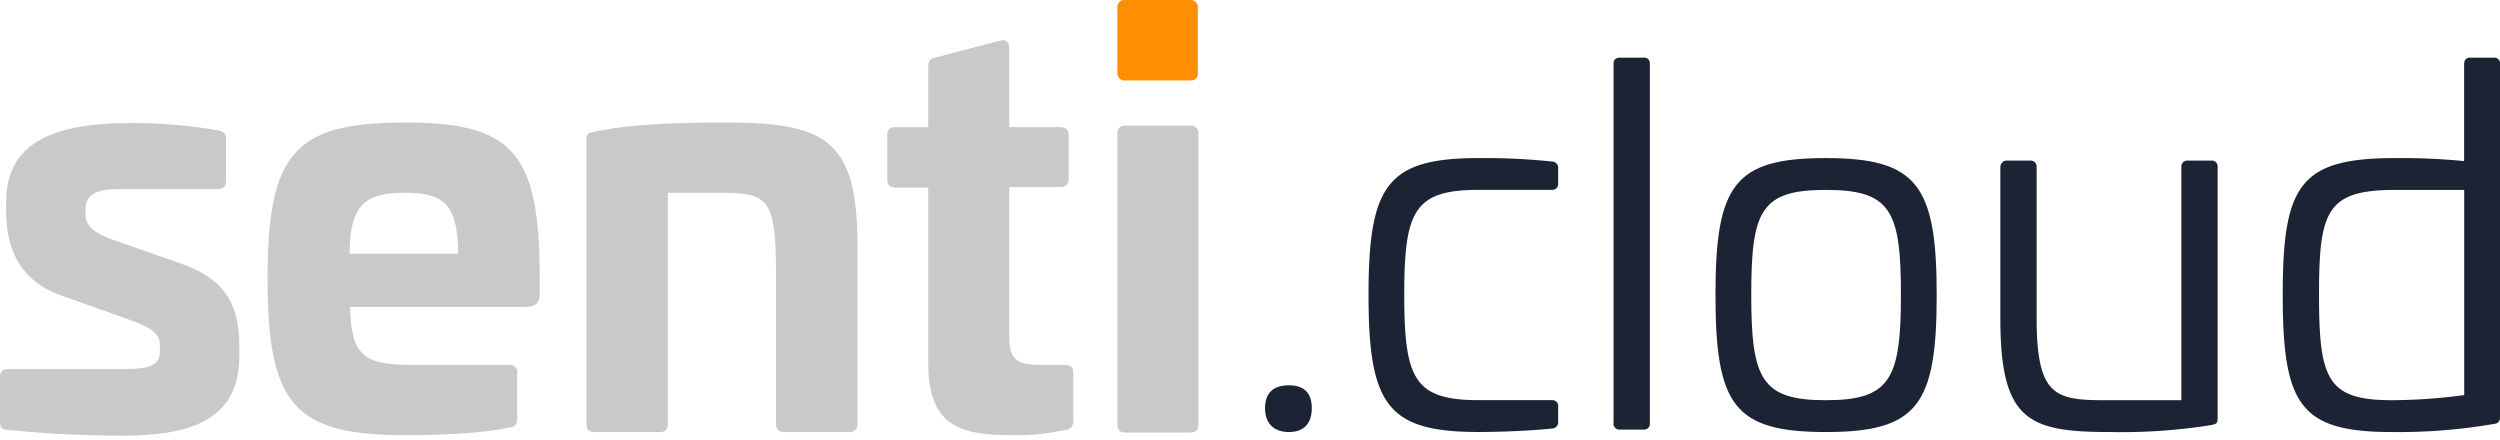
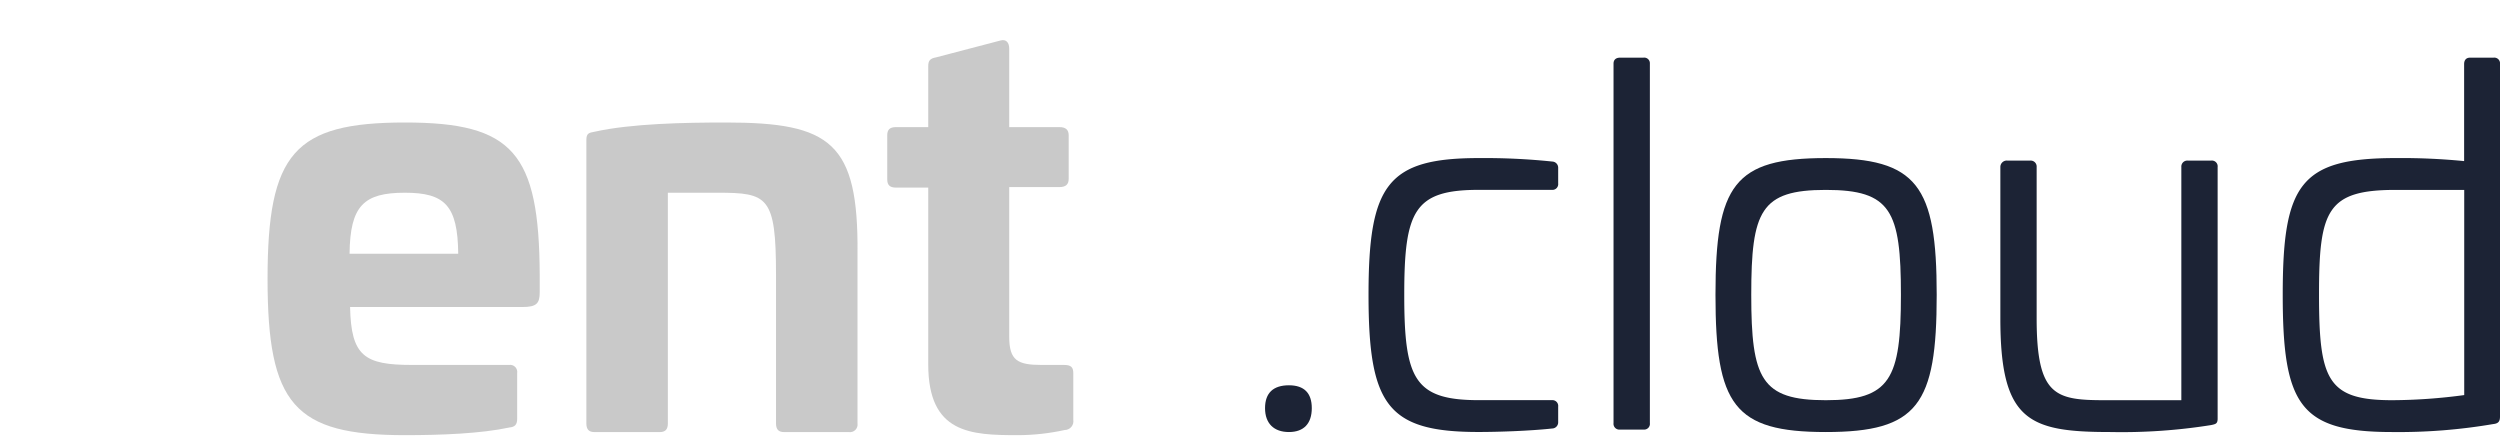
<svg xmlns="http://www.w3.org/2000/svg" id="Layer_1" data-name="Layer 1" viewBox="0 0 487.75 85.81">
  <defs>
    <clipPath id="clip-path">
      <path d="M605.5,46.5l-13.7-4.8c-3.9-1.4-5.1-2.9-5.1-4.9V35.7c0-2.7,2.1-3.8,6.3-3.8h19.3c1.4,0,1.8-.5,1.8-1.7V22.1c0-1-.4-1.4-1.7-1.7A99.05,99.05,0,0,0,595.5,19c-15.4,0-24.3,4-24.3,15.4v2c0,6.8,2.5,13.4,10.9,16.3l13.2,4.7c4.7,1.6,5.9,3,5.9,5v1c0,2.9-1.7,3.6-7.4,3.6h-22c-1.3,0-1.8.4-1.8,1.6v8.7c0,1.2.4,1.6,1.8,1.6,5.1.5,12.8,1.1,22.1,1.1,13.6,0,22.8-3.2,22.8-15.6V62.7C616.7,55.3,614.6,49.7,605.5,46.5Z" style="fill:none" />
    </clipPath>
    <clipPath id="clip-path-2">
-       <path d="M638.2,44.5c.1-9.4,2.8-11.9,10.8-11.9,7.8,0,10.3,2.5,10.4,11.9ZM649,18.9c-21.6,0-26.8,6-26.8,30.5s5.2,30.5,26.8,30.5c7.1,0,14.8-.3,20.4-1.5,1-.1,1.5-.5,1.5-1.7V67.8a1.39,1.39,0,0,0-1.6-1.6H650.4c-9.3,0-11.9-1.7-12.1-11.3h33.6c2.8,0,3.4-.7,3.4-2.9V48.7C675.2,24.8,670.1,18.9,649,18.9Z" style="fill:none" />
+       <path d="M638.2,44.5c.1-9.4,2.8-11.9,10.8-11.9,7.8,0,10.3,2.5,10.4,11.9ZM649,18.9c-21.6,0-26.8,6-26.8,30.5s5.2,30.5,26.8,30.5c7.1,0,14.8-.3,20.4-1.5,1-.1,1.5-.5,1.5-1.7V67.8a1.39,1.39,0,0,0-1.6-1.6H650.4c-9.3,0-11.9-1.7-12.1-11.3h33.6V48.7C675.2,24.8,670.1,18.9,649,18.9Z" style="fill:none" />
    </clipPath>
    <clipPath id="clip-path-3">
      <path d="M711.6,18.9c-8,0-18.4.2-25.6,1.8-1.1.2-1.6.3-1.6,1.6V77.6c0,1.2.5,1.7,1.6,1.7h12.7c1.1,0,1.6-.5,1.6-1.7v-45H710c9.8,0,11.4.7,11.4,16v29c0,1.2.5,1.7,1.6,1.7h12.6a1.49,1.49,0,0,0,1.7-1.7V44.5C737.5,22.8,732.1,18.9,711.6,18.9Z" style="fill:none" />
    </clipPath>
    <clipPath id="clip-path-4">
      <path d="M777.6,66.2h-4.4c-4.7,0-6.3-.9-6.3-5.5V31.5h9.8c1.2,0,1.8-.5,1.8-1.6V21.4c0-1.1-.6-1.6-1.8-1.6h-9.8V4.5c0-1.2-.6-1.9-1.7-1.6L752.6,6.2c-1.1.2-1.5.6-1.5,1.7V19.8h-6.3c-1.2,0-1.7.5-1.7,1.6V30c0,1.1.5,1.6,1.7,1.6h6.3V66.1c0,13.5,8.3,13.8,17.5,13.8a43,43,0,0,0,9.1-1,1.72,1.72,0,0,0,1.7-2V67.8C779.4,66.6,778.9,66.2,777.6,66.2Z" style="fill:none" />
    </clipPath>
    <clipPath id="clip-path-5">
      <path d="M802.2,19.5H789.6a1.39,1.39,0,0,0-1.6,1.6V77.7c0,1.2.5,1.7,1.6,1.7h12.6c1.1,0,1.6-.5,1.6-1.7V21.1A1.43,1.43,0,0,0,802.2,19.5Z" style="fill:none" />
    </clipPath>
    <clipPath id="clip-path-6">
      <rect x="788" y="-5" width="15.7" height="15.7" rx="1.3" style="fill:none" />
    </clipPath>
    <clipPath id="clip-path-7">
      <path d="M526.5-132.5l-13.7-4.8c-3.9-1.4-5.1-2.9-5.1-4.9v-1.1c0-2.7,2.1-3.8,6.3-3.8h19.3c1.4,0,1.8-.5,1.8-1.7v-8.1c0-1-.4-1.4-1.7-1.7a99.05,99.05,0,0,0-16.9-1.4c-15.4,0-24.3,4-24.3,15.4v2c0,6.8,2.5,13.4,10.9,16.3l13.2,4.7c4.7,1.6,5.9,3,5.9,5v1c0,2.9-1.7,3.6-7.4,3.6h-22c-1.3,0-1.8.4-1.8,1.6v8.7c0,1.2.4,1.6,1.8,1.6,5.1.5,12.8,1.1,22.1,1.1,13.6,0,22.8-3.2,22.8-15.6v-1.7C537.7-123.7,535.6-129.3,526.5-132.5Z" style="fill:none" />
    </clipPath>
    <clipPath id="clip-path-8">
      <path d="M559.2-134.5c.1-9.4,2.8-11.9,10.8-11.9,7.8,0,10.3,2.5,10.4,11.9ZM570-160.1c-21.6,0-26.8,6-26.8,30.5s5.2,30.5,26.8,30.5c7.1,0,14.8-.3,20.4-1.5,1-.1,1.5-.5,1.5-1.7v-8.9a1.39,1.39,0,0,0-1.6-1.6H571.4c-9.3,0-11.9-1.7-12.1-11.3h33.6c2.8,0,3.4-.7,3.4-2.9v-3.3C596.2-154.2,591.1-160.1,570-160.1Z" style="fill:none" />
    </clipPath>
    <clipPath id="clip-path-9">
      <path d="M632.6-160.1c-8,0-18.4.2-25.6,1.8-1.1.2-1.6.3-1.6,1.6v55.3c0,1.2.5,1.7,1.6,1.7h12.7c1.1,0,1.6-.5,1.6-1.7v-45H631c9.8,0,11.4.7,11.4,16v29c0,1.2.5,1.7,1.6,1.7h12.6a1.49,1.49,0,0,0,1.7-1.7v-33.1C658.5-156.2,653.1-160.1,632.6-160.1Z" style="fill:none" />
    </clipPath>
    <clipPath id="clip-path-10">
      <path d="M698.6-112.8h-4.4c-4.7,0-6.3-.9-6.3-5.5v-29.2h9.8c1.2,0,1.8-.5,1.8-1.6v-8.5c0-1.1-.6-1.6-1.8-1.6h-9.8v-15.3c0-1.2-.6-1.9-1.7-1.6l-12.6,3.3c-1.1.2-1.5.6-1.5,1.7v11.9h-6.3c-1.2,0-1.7.5-1.7,1.6v8.6c0,1.1.5,1.6,1.7,1.6h6.3v34.5c0,13.5,8.3,13.8,17.5,13.8a43,43,0,0,0,9.1-1,1.72,1.72,0,0,0,1.7-2v-9.1C700.4-112.4,699.9-112.8,698.6-112.8Z" style="fill:none" />
    </clipPath>
    <clipPath id="clip-path-11">
      <path d="M723.2-159.5H710.6a1.39,1.39,0,0,0-1.6,1.6v56.6c0,1.2.5,1.7,1.6,1.7h12.6c1.1,0,1.6-.5,1.6-1.7v-56.6A1.43,1.43,0,0,0,723.2-159.5Z" style="fill:none" />
    </clipPath>
    <clipPath id="clip-path-12">
      <rect x="709" y="-184" width="15.7" height="15.7" rx="1.3" style="fill:none" />
    </clipPath>
    <clipPath id="clip-path-13">
-       <path d="M35.5,51.5,21.8,46.7c-3.9-1.4-5.1-2.9-5.1-4.9V40.7c0-2.7,2.1-3.8,6.3-3.8H42.3c1.4,0,1.8-.5,1.8-1.7V27.1c0-1-.4-1.4-1.7-1.7A99.05,99.05,0,0,0,25.5,24C10.1,24,1.2,28,1.2,39.4v2c0,6.8,2.5,13.4,10.9,16.3l13.2,4.7c4.7,1.6,5.9,3,5.9,5v1c0,2.9-1.7,3.6-7.4,3.6H1.8C.5,72,0,72.4,0,73.6v8.7c0,1.2.4,1.6,1.8,1.6,5.1.5,12.8,1.1,22.1,1.1,13.6,0,22.8-3.2,22.8-15.6V67.7C46.7,60.3,44.6,54.7,35.5,51.5Z" style="fill:none" />
-     </clipPath>
+       </clipPath>
    <clipPath id="clip-path-14">
      <rect x="-200" y="-48" width="1200" height="900" style="fill:none" />
    </clipPath>
    <clipPath id="clip-path-15">
      <path d="M68.2,49.5C68.3,40.1,71,37.6,79,37.6c7.8,0,10.3,2.5,10.4,11.9ZM79,23.9c-21.6,0-26.8,6-26.8,30.5S57.4,84.9,79,84.9c7.1,0,14.8-.3,20.4-1.5,1-.1,1.5-.5,1.5-1.7V72.8a1.39,1.39,0,0,0-1.6-1.6H80.4c-9.3,0-11.9-1.7-12.1-11.3h33.6c2.8,0,3.4-.7,3.4-2.9V53.7C105.2,29.8,100.1,23.9,79,23.9Z" style="fill:none" />
    </clipPath>
    <clipPath id="clip-path-17">
      <path d="M141.6,23.9c-8,0-18.4.2-25.6,1.8-1.1.2-1.6.3-1.6,1.6V82.6c0,1.2.5,1.7,1.6,1.7h12.7c1.1,0,1.6-.5,1.6-1.7v-45H140c9.8,0,11.4.7,11.4,16v29c0,1.2.5,1.7,1.6,1.7h12.6a1.49,1.49,0,0,0,1.7-1.7V49.5C167.5,27.8,162.1,23.9,141.6,23.9Z" style="fill:none" />
    </clipPath>
    <clipPath id="clip-path-19">
      <path d="M207.6,71.2h-4.4c-4.7,0-6.3-.9-6.3-5.5V36.5h9.8c1.2,0,1.8-.5,1.8-1.6V26.4c0-1.1-.6-1.6-1.8-1.6h-9.8V9.5c0-1.2-.6-1.9-1.7-1.6l-12.6,3.3c-1.1.2-1.5.6-1.5,1.7V24.8h-6.3c-1.2,0-1.7.5-1.7,1.6V35c0,1.1.5,1.6,1.7,1.6h6.3V71.1c0,13.5,8.3,13.8,17.5,13.8a43,43,0,0,0,9.1-1,1.72,1.72,0,0,0,1.7-2V72.8C209.4,71.6,208.9,71.2,207.6,71.2Z" style="fill:none" />
    </clipPath>
    <clipPath id="clip-path-21">
      <path d="M232.2,24.5H219.6a1.39,1.39,0,0,0-1.6,1.6V82.7c0,1.2.5,1.7,1.6,1.7h12.6c1.1,0,1.6-.5,1.6-1.7V26.1A1.43,1.43,0,0,0,232.2,24.5Z" style="fill:none" />
    </clipPath>
    <clipPath id="clip-path-23">
      <rect x="218" width="15.7" height="15.7" rx="1.3" style="fill:none" />
    </clipPath>
    <clipPath id="clip-path-25">
      <path d="M32.5-132.5l-13.7-4.8c-3.9-1.4-5.1-2.9-5.1-4.9v-1.1c0-2.7,2.1-3.8,6.3-3.8H39.3c1.4,0,1.8-.5,1.8-1.7v-8.1c0-1-.4-1.4-1.7-1.7A99.05,99.05,0,0,0,22.5-160c-15.4,0-24.3,4-24.3,15.4v2c0,6.8,2.5,13.4,10.9,16.3l13.2,4.7c4.7,1.6,5.9,3,5.9,5v1c0,2.9-1.7,3.6-7.4,3.6h-22c-1.3,0-1.8.4-1.8,1.6v8.7c0,1.2.4,1.6,1.8,1.6,5.1.5,12.8,1.1,22.1,1.1,13.6,0,22.8-3.2,22.8-15.6v-1.7C43.7-123.7,41.6-129.3,32.5-132.5Z" style="fill:none" />
    </clipPath>
    <clipPath id="clip-path-26">
      <path d="M65.2-134.5c.1-9.4,2.8-11.9,10.8-11.9,7.8,0,10.3,2.5,10.4,11.9ZM76-160.1c-21.6,0-26.8,6-26.8,30.5S54.4-99.1,76-99.1c7.1,0,14.8-.3,20.4-1.5,1-.1,1.5-.5,1.5-1.7v-8.9a1.39,1.39,0,0,0-1.6-1.6H77.4c-9.3,0-11.9-1.7-12.1-11.3H98.9c2.8,0,3.4-.7,3.4-2.9v-3.3C102.2-154.2,97.1-160.1,76-160.1Z" style="fill:none" />
    </clipPath>
    <clipPath id="clip-path-27">
      <path d="M138.6-160.1c-8,0-18.4.2-25.6,1.8-1.1.2-1.6.3-1.6,1.6v55.3c0,1.2.5,1.7,1.6,1.7h12.7c1.1,0,1.6-.5,1.6-1.7v-45H137c9.8,0,11.4.7,11.4,16v29c0,1.2.5,1.7,1.6,1.7h12.6a1.49,1.49,0,0,0,1.7-1.7v-33.1C164.5-156.2,159.1-160.1,138.6-160.1Z" style="fill:none" />
    </clipPath>
    <clipPath id="clip-path-28">
      <path d="M204.6-112.8h-4.4c-4.7,0-6.3-.9-6.3-5.5v-29.2h9.8c1.2,0,1.8-.5,1.8-1.6v-8.5c0-1.1-.6-1.6-1.8-1.6h-9.8v-15.3c0-1.2-.6-1.9-1.7-1.6l-12.6,3.3c-1.1.2-1.5.6-1.5,1.7v11.9h-6.3c-1.2,0-1.7.5-1.7,1.6v8.6c0,1.1.5,1.6,1.7,1.6h6.3v34.5c0,13.5,8.3,13.8,17.5,13.8a43,43,0,0,0,9.1-1,1.72,1.72,0,0,0,1.7-2v-9.1C206.4-112.4,205.9-112.8,204.6-112.8Z" style="fill:none" />
    </clipPath>
    <clipPath id="clip-path-29">
      <path d="M229.2-159.5H216.6a1.39,1.39,0,0,0-1.6,1.6v56.6c0,1.2.5,1.7,1.6,1.7h12.6c1.1,0,1.6-.5,1.6-1.7v-56.6A1.43,1.43,0,0,0,229.2-159.5Z" style="fill:none" />
    </clipPath>
    <clipPath id="clip-path-30">
      <rect x="215" y="-184" width="15.7" height="15.7" rx="1.3" style="fill:none" />
    </clipPath>
    <clipPath id="clip-path-31">
      <path d="M50.5-298.5l-13.7-4.8c-3.9-1.4-5.1-2.9-5.1-4.9v-1.1c0-2.7,2.1-3.8,6.3-3.8H57.3c1.4,0,1.8-.5,1.8-1.7v-8.1c0-1-.4-1.4-1.7-1.7A99.05,99.05,0,0,0,40.5-326c-15.4,0-24.3,4-24.3,15.4v2c0,6.8,2.5,13.4,10.9,16.3l13.2,4.7c4.7,1.6,5.9,3,5.9,5v1c0,2.9-1.7,3.6-7.4,3.6h-22c-1.3,0-1.8.4-1.8,1.6v8.7c0,1.2.4,1.6,1.8,1.6,5.1.5,12.8,1.1,22.1,1.1,13.6,0,22.8-3.2,22.8-15.6v-1.7C61.7-289.7,59.6-295.3,50.5-298.5Z" style="fill:none" />
    </clipPath>
    <clipPath id="clip-path-32">
      <path d="M83.2-300.5c.1-9.4,2.8-11.9,10.8-11.9,7.8,0,10.3,2.5,10.4,11.9ZM94-326.1c-21.6,0-26.8,6-26.8,30.5s5.2,30.5,26.8,30.5c7.1,0,14.8-.3,20.4-1.5,1-.1,1.5-.5,1.5-1.7v-8.9a1.39,1.39,0,0,0-1.6-1.6H95.4c-9.3,0-11.9-1.7-12.1-11.3h33.6c2.8,0,3.4-.7,3.4-2.9v-3.3C120.2-320.2,115.1-326.1,94-326.1Z" style="fill:none" />
    </clipPath>
    <clipPath id="clip-path-33">
      <path d="M156.6-326.1c-8,0-18.4.2-25.6,1.8-1.1.2-1.6.3-1.6,1.6v55.3c0,1.2.5,1.7,1.6,1.7h12.7c1.1,0,1.6-.5,1.6-1.7v-45H155c9.8,0,11.4.7,11.4,16v29c0,1.2.5,1.7,1.6,1.7h12.6a1.49,1.49,0,0,0,1.7-1.7v-33.1C182.5-322.2,177.1-326.1,156.6-326.1Z" style="fill:none" />
    </clipPath>
    <clipPath id="clip-path-34">
      <path d="M222.6-278.8h-4.4c-4.7,0-6.3-.9-6.3-5.5v-29.2h9.8c1.2,0,1.8-.5,1.8-1.6v-8.5c0-1.1-.6-1.6-1.8-1.6h-9.8v-15.3c0-1.2-.6-1.9-1.7-1.6l-12.6,3.3c-1.1.2-1.5.6-1.5,1.7v11.9h-6.3c-1.2,0-1.7.5-1.7,1.6v8.6c0,1.1.5,1.6,1.7,1.6h6.3v34.5c0,13.5,8.3,13.8,17.5,13.8a43,43,0,0,0,9.1-1,1.72,1.72,0,0,0,1.7-2v-9.1C224.4-278.4,223.9-278.8,222.6-278.8Z" style="fill:none" />
    </clipPath>
    <clipPath id="clip-path-35">
      <path d="M247.2-325.5H234.6a1.39,1.39,0,0,0-1.6,1.6v56.6c0,1.2.5,1.7,1.6,1.7h12.6c1.1,0,1.6-.5,1.6-1.7v-56.6A1.43,1.43,0,0,0,247.2-325.5Z" style="fill:none" />
    </clipPath>
    <clipPath id="clip-path-36">
      <rect x="233" y="-350" width="15.7" height="15.7" rx="1.3" style="fill:none" />
    </clipPath>
    <clipPath id="clip-path-37">
      <path d="M46.5-467.5l-13.7-4.8c-3.9-1.4-5.1-2.9-5.1-4.9v-1.1c0-2.7,2.1-3.8,6.3-3.8H53.3c1.4,0,1.8-.5,1.8-1.7v-8.1c0-1-.4-1.4-1.7-1.7A99.05,99.05,0,0,0,36.5-495c-15.4,0-24.3,4-24.3,15.4v2c0,6.8,2.5,13.4,10.9,16.3l13.2,4.7c4.7,1.6,5.9,3,5.9,5v1c0,2.9-1.7,3.6-7.4,3.6h-22c-1.3,0-1.8.4-1.8,1.6v8.7c0,1.2.4,1.6,1.8,1.6,5.1.5,12.8,1.1,22.1,1.1,13.6,0,22.8-3.2,22.8-15.6v-1.7C57.7-458.7,55.6-464.3,46.5-467.5Z" style="fill:none" />
    </clipPath>
    <clipPath id="clip-path-38">
      <path d="M79.2-469.5c.1-9.4,2.8-11.9,10.8-11.9,7.8,0,10.3,2.5,10.4,11.9ZM90-495.1c-21.6,0-26.8,6-26.8,30.5s5.2,30.5,26.8,30.5c7.1,0,14.8-.3,20.4-1.5,1-.1,1.5-.5,1.5-1.7v-8.9a1.39,1.39,0,0,0-1.6-1.6H91.4c-9.3,0-11.9-1.7-12.1-11.3h33.6c2.8,0,3.4-.7,3.4-2.9v-3.3C116.2-489.2,111.1-495.1,90-495.1Z" style="fill:none" />
    </clipPath>
    <clipPath id="clip-path-39">
      <path d="M152.6-495.1c-8,0-18.4.2-25.6,1.8-1.1.2-1.6.3-1.6,1.6v55.3c0,1.2.5,1.7,1.6,1.7h12.7c1.1,0,1.6-.5,1.6-1.7v-45H151c9.8,0,11.4.7,11.4,16v29c0,1.2.5,1.7,1.6,1.7h12.6a1.49,1.49,0,0,0,1.7-1.7v-33.1C178.5-491.2,173.1-495.1,152.6-495.1Z" style="fill:none" />
    </clipPath>
    <clipPath id="clip-path-40">
      <path d="M218.6-447.8h-4.4c-4.7,0-6.3-.9-6.3-5.5v-29.2h9.8c1.2,0,1.8-.5,1.8-1.6v-8.5c0-1.1-.6-1.6-1.8-1.6h-9.8v-15.3c0-1.2-.6-1.9-1.7-1.6l-12.6,3.3c-1.1.2-1.5.6-1.5,1.7v11.9h-6.3c-1.2,0-1.7.5-1.7,1.6v8.6c0,1.1.5,1.6,1.7,1.6h6.3v34.5c0,13.5,8.3,13.8,17.5,13.8a43,43,0,0,0,9.1-1,1.72,1.72,0,0,0,1.7-2v-9.1C220.4-447.4,219.9-447.8,218.6-447.8Z" style="fill:none" />
    </clipPath>
    <clipPath id="clip-path-41">
      <path d="M243.2-494.5H230.6a1.39,1.39,0,0,0-1.6,1.6v56.6c0,1.2.5,1.7,1.6,1.7h12.6c1.1,0,1.6-.5,1.6-1.7v-56.6A1.43,1.43,0,0,0,243.2-494.5Z" style="fill:none" />
    </clipPath>
    <clipPath id="clip-path-42">
      <rect x="229" y="-519" width="15.7" height="15.7" rx="1.3" style="fill:none" />
    </clipPath>
    <clipPath id="clip-path-43">
      <path d="M665.5-298.5l-13.7-4.8c-3.9-1.4-5.1-2.9-5.1-4.9v-1.1c0-2.7,2.1-3.8,6.3-3.8h19.3c1.4,0,1.8-.5,1.8-1.7v-8.1c0-1-.4-1.4-1.7-1.7a99.05,99.05,0,0,0-16.9-1.4c-15.4,0-24.3,4-24.3,15.4v2c0,6.8,2.5,13.4,10.9,16.3l13.2,4.7c4.7,1.6,5.9,3,5.9,5v1c0,2.9-1.7,3.6-7.4,3.6h-22c-1.3,0-1.8.4-1.8,1.6v8.7c0,1.2.4,1.6,1.8,1.6,5.1.5,12.8,1.1,22.1,1.1,13.6,0,22.8-3.2,22.8-15.6v-1.7C676.7-289.7,674.6-295.3,665.5-298.5Z" style="fill:none" />
    </clipPath>
    <clipPath id="clip-path-44">
      <path d="M698.2-300.5c.1-9.4,2.8-11.9,10.8-11.9,7.8,0,10.3,2.5,10.4,11.9ZM709-326.1c-21.6,0-26.8,6-26.8,30.5s5.2,30.5,26.8,30.5c7.1,0,14.8-.3,20.4-1.5,1-.1,1.5-.5,1.5-1.7v-8.9a1.39,1.39,0,0,0-1.6-1.6H710.4c-9.3,0-11.9-1.7-12.1-11.3h33.6c2.8,0,3.4-.7,3.4-2.9v-3.3C735.2-320.2,730.1-326.1,709-326.1Z" style="fill:none" />
    </clipPath>
    <clipPath id="clip-path-45">
      <path d="M771.6-326.1c-8,0-18.4.2-25.6,1.8-1.1.2-1.6.3-1.6,1.6v55.3c0,1.2.5,1.7,1.6,1.7h12.7c1.1,0,1.6-.5,1.6-1.7v-45H770c9.8,0,11.4.7,11.4,16v29c0,1.2.5,1.7,1.6,1.7h12.6a1.49,1.49,0,0,0,1.7-1.7v-33.1C797.5-322.2,792.1-326.1,771.6-326.1Z" style="fill:none" />
    </clipPath>
    <clipPath id="clip-path-46">
      <path d="M837.6-278.8h-4.4c-4.7,0-6.3-.9-6.3-5.5v-29.2h9.8c1.2,0,1.8-.5,1.8-1.6v-8.5c0-1.1-.6-1.6-1.8-1.6h-9.8v-15.3c0-1.2-.6-1.9-1.7-1.6l-12.6,3.3c-1.1.2-1.5.6-1.5,1.7v11.9h-6.3c-1.2,0-1.7.5-1.7,1.6v8.6c0,1.1.5,1.6,1.7,1.6h6.3v34.5c0,13.5,8.3,13.8,17.5,13.8a43,43,0,0,0,9.1-1,1.72,1.72,0,0,0,1.7-2v-9.1C839.4-278.4,838.9-278.8,837.6-278.8Z" style="fill:none" />
    </clipPath>
    <clipPath id="clip-path-47">
      <path d="M862.2-325.5H849.6a1.39,1.39,0,0,0-1.6,1.6v56.6c0,1.2.5,1.7,1.6,1.7h12.6c1.1,0,1.6-.5,1.6-1.7v-56.6A1.43,1.43,0,0,0,862.2-325.5Z" style="fill:none" />
    </clipPath>
    <clipPath id="clip-path-48">
      <rect x="848" y="-350" width="15.7" height="15.7" rx="1.3" style="fill:none" />
    </clipPath>
  </defs>
  <title>Senti.cloud</title>
  <g style="clip-path:url(#clip-path-13)">
    <g style="clip-path:url(#clip-path-14)">
      <rect x="-5" y="19" width="56.7" height="71" style="fill:#c9c9c9" />
    </g>
  </g>
  <g style="clip-path:url(#clip-path-15)">
    <g style="clip-path:url(#clip-path-14)">
      <rect x="47.2" y="18.9" width="63.1" height="71" style="fill:#c9c9c9" />
    </g>
  </g>
  <g style="clip-path:url(#clip-path-17)">
    <g style="clip-path:url(#clip-path-14)">
      <rect x="109.4" y="18.9" width="62.91" height="70.4" style="fill:#c9c9c9" />
    </g>
  </g>
  <g style="clip-path:url(#clip-path-19)">
    <g style="clip-path:url(#clip-path-14)">
      <rect x="168.1" y="2.83" width="46.3" height="87.07" style="fill:#c9c9c9" />
    </g>
  </g>
  <g style="clip-path:url(#clip-path-21)">
    <g style="clip-path:url(#clip-path-14)">
-       <rect x="213" y="19.5" width="25.8" height="69.9" style="fill:#c9c9c9" />
-     </g>
+       </g>
  </g>
  <g style="clip-path:url(#clip-path-23)">
    <g style="clip-path:url(#clip-path-14)">
-       <rect x="213" y="-5" width="25.7" height="25.7" style="fill:#ff8e02" />
-     </g>
+       </g>
  </g>
  <path d="M255.93,79.63c0,3-1.55,4.66-4.46,4.66s-4.66-1.65-4.66-4.66,1.65-4.46,4.66-4.46S255.93,76.72,255.93,79.63Z" style="fill:#1c2335" />
  <path d="M302.87,31.52A1.2,1.2,0,0,1,304,32.78v3a1.13,1.13,0,0,1-1.26,1.26H288.52c-12.61,0-14.55,4.08-14.55,20.47s1.94,20.56,14.55,20.56h14.26A1.13,1.13,0,0,1,304,79.34v3a1.2,1.2,0,0,1-1.17,1.26c-4.55.49-10.67.68-14.35.68C270.67,84.29,267,79,267,57.52s3.69-26.68,21.54-26.68A127.65,127.65,0,0,1,302.87,31.52Z" style="fill:#1c2335" />
  <path d="M320.63,11.25a1.1,1.1,0,0,1,1.26,1.16V82.54a1.13,1.13,0,0,1-1.26,1.27h-4.56a1.14,1.14,0,0,1-1.27-1.27V12.41c0-.77.49-1.16,1.27-1.16Z" style="fill:#1c2335" />
  <path d="M377.85,57.52c0,21.44-3.68,26.77-21.63,26.77S334.69,79,334.69,57.52s3.69-26.68,21.53-26.68S377.85,36.18,377.85,57.52Zm-36.18,0c0,16.39,1.94,20.56,14.55,20.56s14.65-4.17,14.65-20.56-1.94-20.47-14.65-20.47S341.67,41.13,341.67,57.52Z" style="fill:#1c2335" />
  <path d="M431.4,31.33a1.13,1.13,0,0,1,1.26,1.26V81.67c0,1-.39,1.07-1.26,1.26a110.7,110.7,0,0,1-19.6,1.36c-16,0-21.53-2.13-21.53-22.11V32.59a1.25,1.25,0,0,1,1.36-1.26h4.46a1.17,1.17,0,0,1,1.26,1.26V62.08c0,15.13,3.59,16,13.29,16h14.94V32.59a1.17,1.17,0,0,1,1.26-1.26Z" style="fill:#1c2335" />
  <path d="M486.49,11.25a1.12,1.12,0,0,1,1.26,1.26V81.28c0,1-.38,1.36-1.35,1.46a109.59,109.59,0,0,1-19.7,1.55c-17.94,0-21.34-5.24-21.34-26.77s3.4-26.68,22-26.68a124.56,124.56,0,0,1,13.39.59V12.51c0-.78.39-1.26,1.16-1.26Zm-19.11,25.8c-13.38,0-14.94,4-14.94,20.37,0,16.59,1.56,20.66,14.26,20.66a108.08,108.08,0,0,0,14.07-1V37.05Z" style="fill:#1c2335" />
</svg>